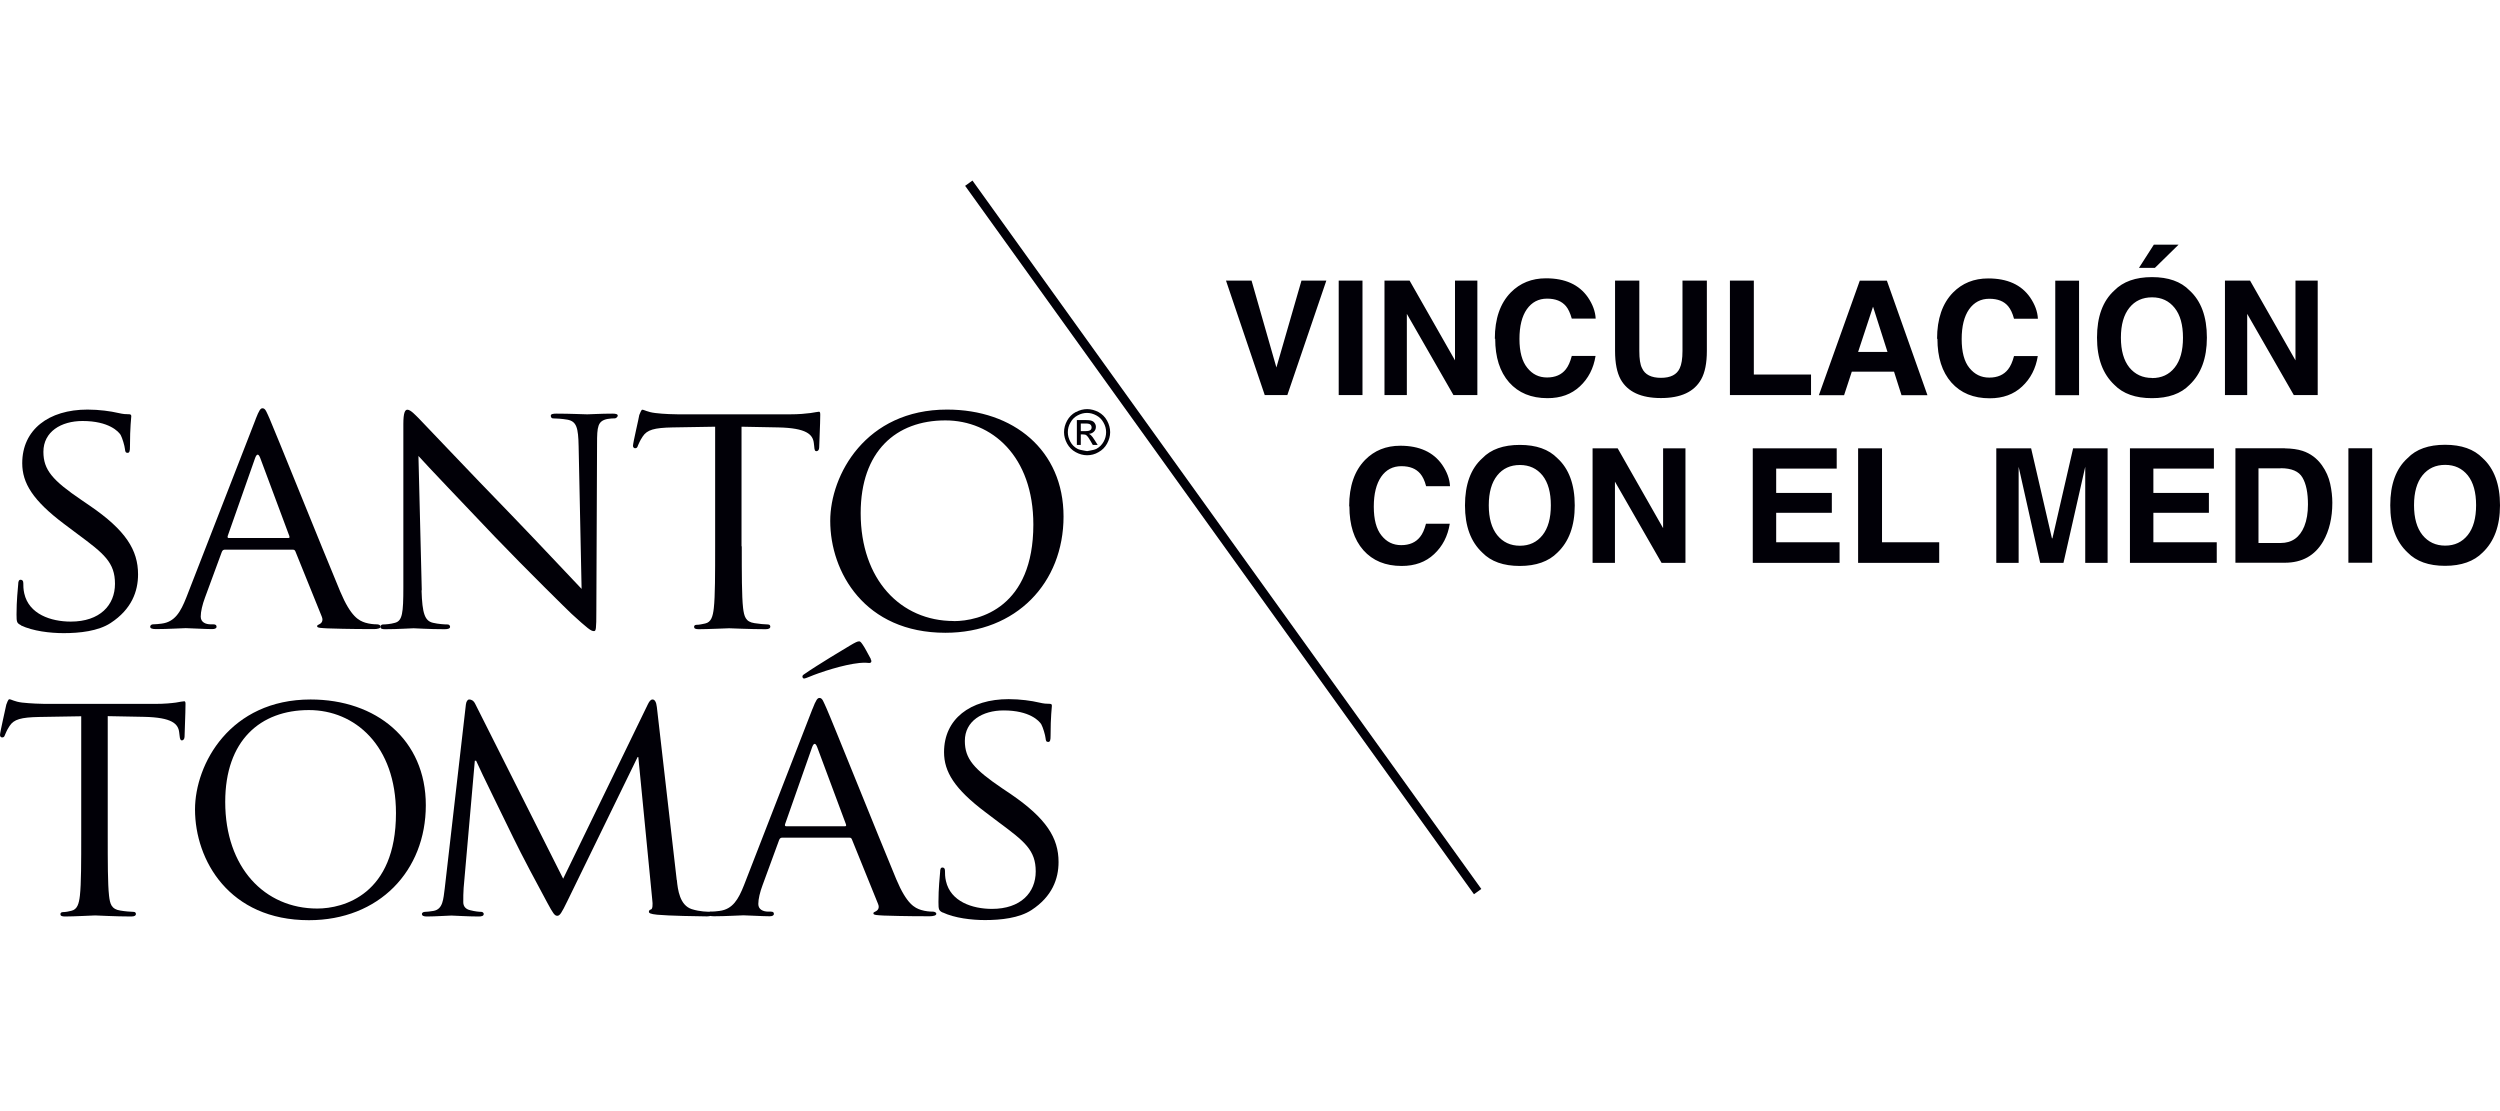
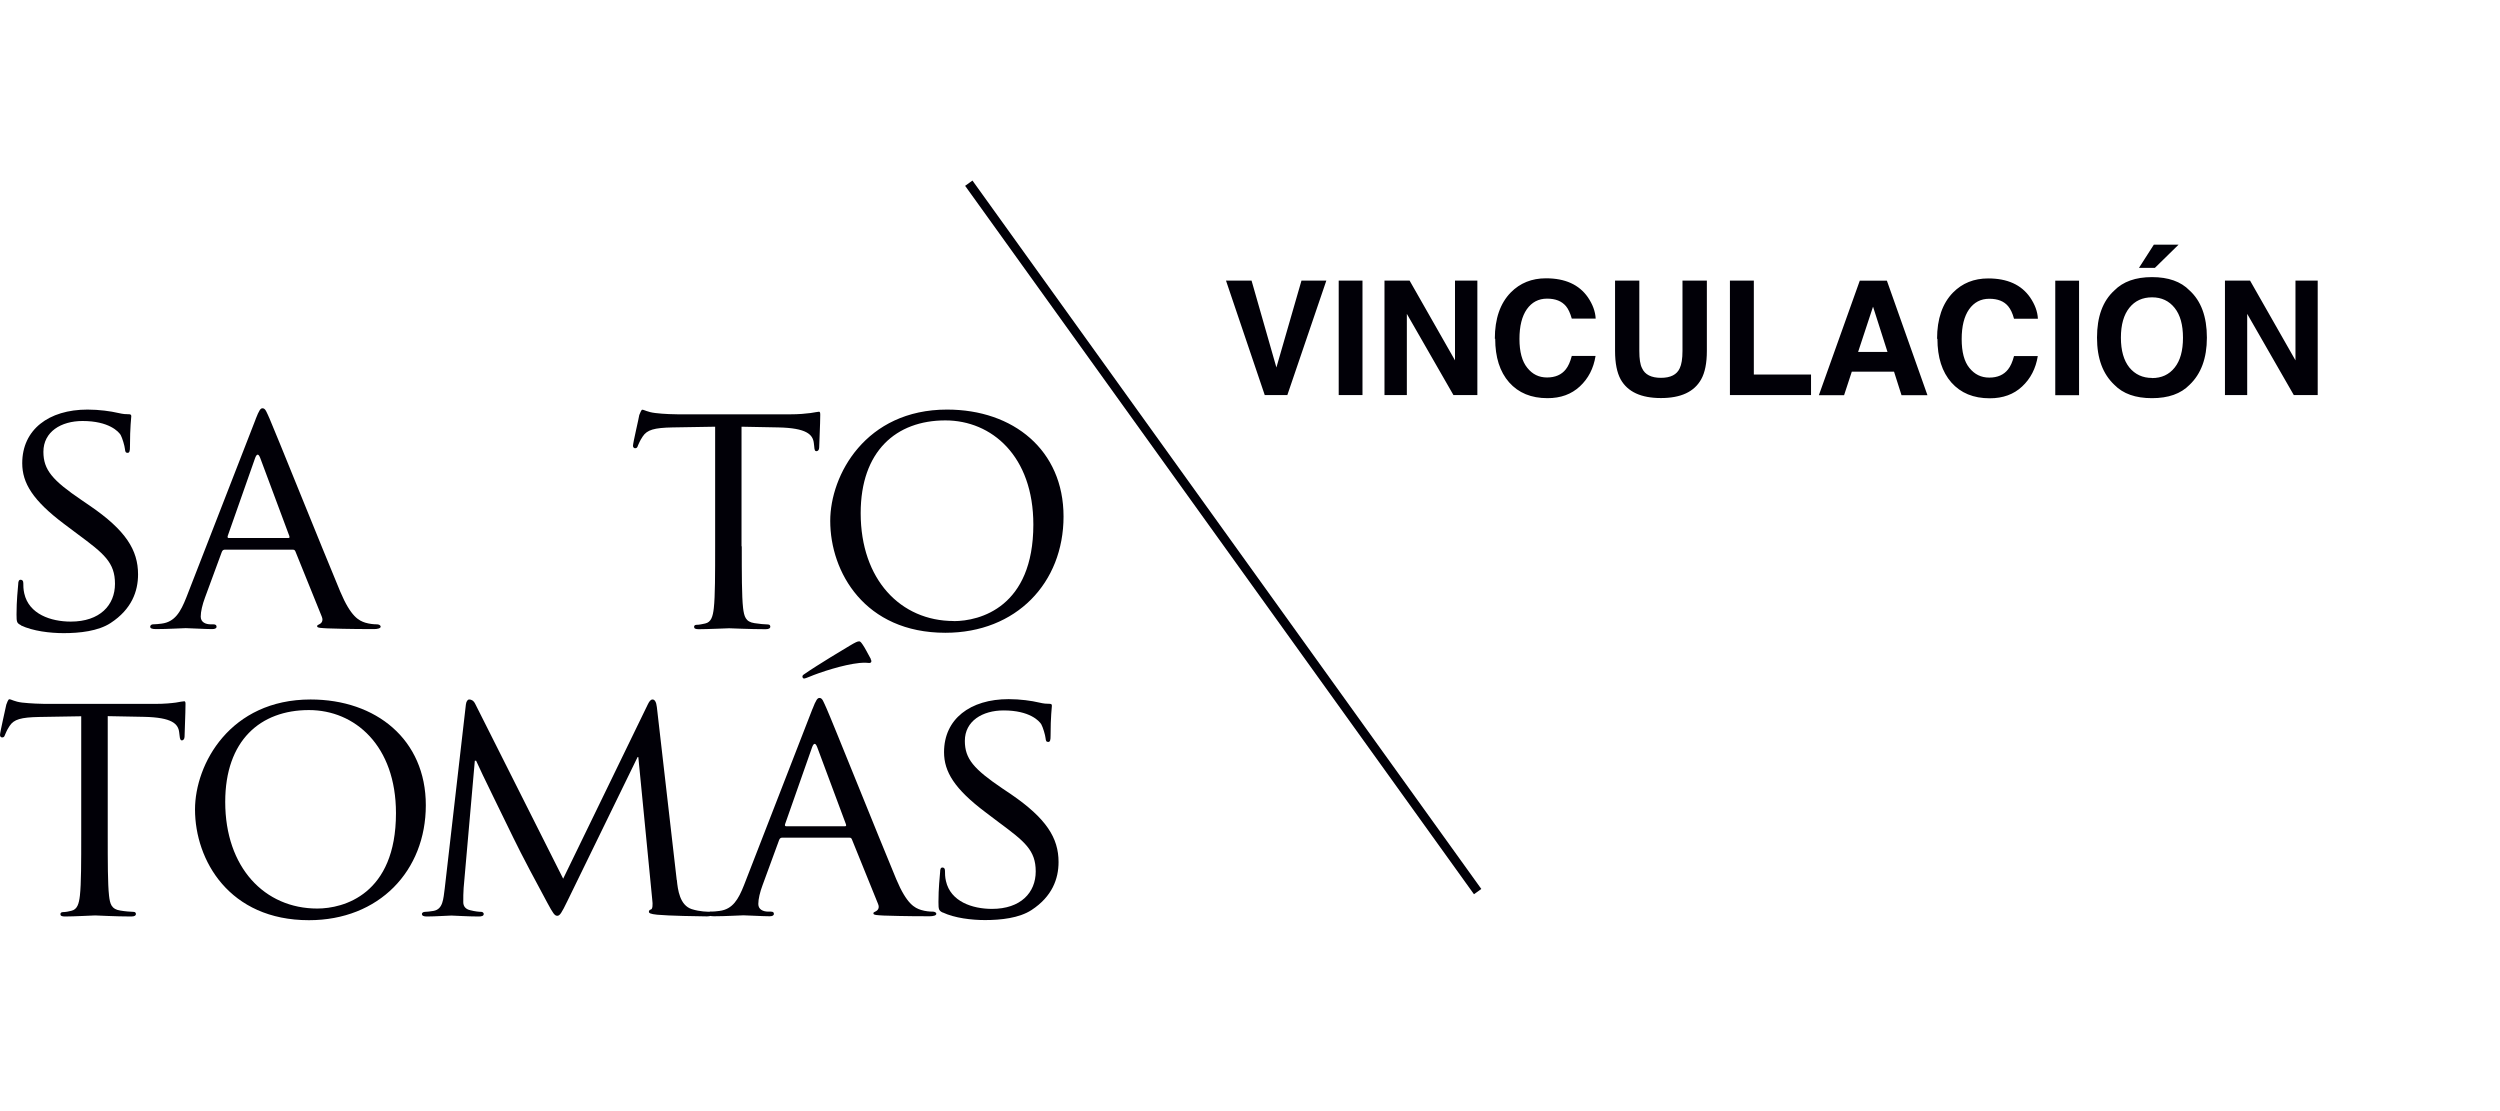
<svg xmlns="http://www.w3.org/2000/svg" width="180" height="80" viewBox="0 0 180 80" fill="none">
-   <rect width="180" height="80" fill="white" />
  <path d="M70.017 13L69.489 13.38L106.126 64.385L106.655 64.005L70.017 13Z" fill="#010007" />
-   <path d="M180 36.382C180 34.875 179.58 33.737 178.75 32.983C178.125 32.341 177.226 32.024 176.045 32.024C174.863 32.024 173.964 32.341 173.348 32.983C172.509 33.737 172.098 34.875 172.098 36.382C172.098 37.889 172.517 39.002 173.348 39.781C173.973 40.423 174.872 40.74 176.045 40.74C177.217 40.74 178.125 40.415 178.75 39.781C179.58 38.993 180 37.863 180 36.382ZM176.053 39.285C175.377 39.285 174.829 39.028 174.418 38.523C174.015 38.017 173.81 37.307 173.81 36.374C173.81 35.44 174.015 34.73 174.418 34.225C174.829 33.719 175.368 33.471 176.053 33.471C176.738 33.471 177.277 33.728 177.68 34.225C178.082 34.73 178.279 35.449 178.279 36.374C178.279 37.298 178.082 38.017 177.68 38.523C177.277 39.028 176.738 39.285 176.053 39.285ZM170.796 32.273H169.084V40.517H170.796V32.273ZM164.503 32.273H160.95V40.517H164.503C165.753 40.517 166.67 40.004 167.269 38.976C167.705 38.214 167.928 37.29 167.928 36.194C167.928 35.766 167.877 35.303 167.774 34.833C167.671 34.362 167.474 33.916 167.183 33.505C166.824 33 166.353 32.649 165.779 32.461C165.437 32.35 165.017 32.29 164.503 32.281M164.212 33.711C164.991 33.711 165.522 33.934 165.779 34.387C166.045 34.841 166.173 35.483 166.173 36.322C166.173 36.93 166.087 37.452 165.908 37.898C165.582 38.694 165.017 39.096 164.204 39.096H162.611V33.719H164.204L164.212 33.711ZM159.401 32.281H153.356V40.526H159.606V39.045H155.043V36.922H159.041V35.492H155.043V33.737H159.401V32.281V32.281ZM147.74 38.762L146.241 32.281H143.733V40.526H145.342V34.952C145.342 34.79 145.342 34.567 145.342 34.276C145.342 33.985 145.342 33.762 145.342 33.608L146.892 40.526H148.57L150.137 33.608C150.137 33.762 150.137 33.985 150.137 34.276C150.137 34.567 150.137 34.79 150.137 34.952V40.526H151.747V32.281H149.264L147.774 38.762H147.74ZM133.784 40.526H139.623V39.045H135.505V32.281H133.784V40.526V40.526ZM132.243 32.281H126.199V40.526H132.449V39.045H127.885V36.922H131.892V35.492H127.885V33.737H132.243V32.281V32.281ZM114.666 40.526H116.276V34.678L119.632 40.526H121.353V32.281H119.743V38.026L116.473 32.281H114.666V40.526V40.526ZM113.382 36.391C113.382 34.884 112.962 33.745 112.132 32.992C111.507 32.35 110.608 32.033 109.426 32.033C108.245 32.033 107.346 32.35 106.729 32.992C105.89 33.745 105.479 34.884 105.479 36.391C105.479 37.898 105.899 39.011 106.729 39.79C107.354 40.432 108.253 40.749 109.426 40.749C110.599 40.749 111.507 40.423 112.132 39.79C112.962 39.002 113.382 37.872 113.382 36.391ZM109.435 39.293C108.75 39.293 108.211 39.036 107.8 38.531C107.397 38.026 107.192 37.315 107.192 36.382C107.192 35.449 107.397 34.738 107.8 34.233C108.202 33.728 108.75 33.48 109.435 33.48C110.12 33.48 110.659 33.737 111.062 34.233C111.464 34.738 111.661 35.458 111.661 36.382C111.661 37.307 111.464 38.026 111.062 38.531C110.659 39.036 110.12 39.293 109.435 39.293M97.157 36.468C97.157 37.803 97.491 38.848 98.159 39.61C98.836 40.372 99.752 40.749 100.925 40.749C101.875 40.749 102.654 40.466 103.253 39.901C103.861 39.336 104.238 38.608 104.384 37.709H102.671C102.56 38.137 102.414 38.454 102.243 38.66C101.935 39.053 101.481 39.25 100.89 39.25C100.3 39.25 99.837 39.019 99.469 38.557C99.093 38.094 98.913 37.401 98.913 36.476C98.913 35.552 99.093 34.841 99.444 34.327C99.794 33.822 100.283 33.565 100.899 33.565C101.515 33.565 101.952 33.745 102.26 34.105C102.432 34.31 102.577 34.601 102.68 35.004H104.401C104.375 34.49 104.187 33.976 103.836 33.463C103.202 32.555 102.2 32.093 100.822 32.093C99.794 32.093 98.956 32.435 98.288 33.112C97.526 33.891 97.14 34.995 97.14 36.442" fill="#010007" />
  <path d="M160.188 28.446H161.798V22.598L165.154 28.446H166.875V20.201H165.274V25.946L162.003 20.201H160.197V28.446H160.188ZM155.077 17.615L154.007 19.285H155.154L156.858 17.615H155.077V17.615ZM158.896 24.31C158.896 22.795 158.476 21.665 157.646 20.911C157.021 20.269 156.122 19.952 154.94 19.952C153.759 19.952 152.86 20.278 152.235 20.911C151.396 21.673 150.985 22.803 150.985 24.31C150.985 25.817 151.404 26.922 152.235 27.709C152.86 28.351 153.759 28.668 154.94 28.668C156.122 28.668 157.021 28.351 157.646 27.709C158.476 26.922 158.896 25.791 158.896 24.31ZM154.949 27.213C154.264 27.213 153.724 26.956 153.313 26.459C152.911 25.954 152.705 25.244 152.705 24.31C152.705 23.377 152.911 22.666 153.313 22.161C153.716 21.656 154.264 21.408 154.949 21.408C155.634 21.408 156.173 21.665 156.575 22.17C156.978 22.675 157.175 23.386 157.175 24.319C157.175 25.252 156.978 25.963 156.575 26.468C156.173 26.973 155.634 27.221 154.949 27.221M149.692 20.209H147.979V28.454H149.692V20.209ZM139.495 24.396C139.495 25.732 139.829 26.776 140.497 27.538C141.173 28.3 142.089 28.677 143.262 28.677C144.212 28.677 144.991 28.394 145.591 27.829C146.199 27.264 146.575 26.536 146.721 25.637H145.009C144.897 26.065 144.752 26.382 144.58 26.596C144.272 26.99 143.819 27.187 143.228 27.187C142.637 27.187 142.175 26.956 141.798 26.494C141.421 26.031 141.241 25.338 141.241 24.413C141.241 23.488 141.421 22.778 141.772 22.273C142.132 21.767 142.611 21.511 143.228 21.511C143.844 21.511 144.289 21.69 144.589 22.05C144.76 22.256 144.906 22.555 145.009 22.949H146.729C146.704 22.435 146.515 21.922 146.164 21.408C145.531 20.5 144.529 20.047 143.151 20.047C142.123 20.047 141.284 20.389 140.616 21.065C139.854 21.845 139.469 22.957 139.469 24.396M130.967 28.454H132.774L133.33 26.759H136.37L136.909 28.454H138.776L135.856 20.209H133.904L130.959 28.454H130.967ZM134.863 22.093L135.899 25.338H133.784L134.854 22.093H134.863ZM126.276 26.964V20.201H124.555V28.446H130.394V26.964H126.276ZM116.284 25.269C116.284 26.142 116.421 26.827 116.687 27.315C117.192 28.214 118.159 28.66 119.589 28.66C121.019 28.66 121.978 28.214 122.483 27.315C122.757 26.827 122.894 26.142 122.894 25.269V20.201H121.139V25.269C121.139 25.834 121.07 26.245 120.942 26.511C120.736 26.973 120.283 27.204 119.589 27.204C118.896 27.204 118.433 26.973 118.228 26.511C118.091 26.254 118.031 25.834 118.031 25.269V20.201H116.284V25.269V25.269ZM107.654 24.387C107.654 25.723 107.988 26.767 108.656 27.529C109.332 28.291 110.248 28.668 111.421 28.668C112.372 28.668 113.142 28.386 113.75 27.821C114.358 27.256 114.735 26.528 114.88 25.629H113.168C113.057 26.057 112.911 26.374 112.74 26.588C112.432 26.982 111.978 27.178 111.387 27.178C110.796 27.178 110.334 26.947 109.966 26.485C109.589 26.023 109.401 25.329 109.401 24.404C109.401 23.48 109.58 22.769 109.932 22.264C110.291 21.759 110.771 21.502 111.387 21.502C112.003 21.502 112.44 21.682 112.748 22.041C112.92 22.247 113.057 22.547 113.168 22.94H114.889C114.863 22.427 114.675 21.913 114.324 21.399C113.69 20.492 112.688 20.038 111.31 20.038C110.283 20.038 109.444 20.381 108.776 21.057C108.014 21.836 107.628 22.949 107.628 24.387M99.683 28.446H101.293V22.598L104.649 28.446H106.37V20.201H104.76V25.946L101.49 20.201H99.683V28.446V28.446ZM98.099 20.201H96.387V28.446H98.099V20.201ZM91.901 26.459L90.111 20.201H88.271L91.062 28.446H92.688L95.497 20.201H93.707L91.901 26.459Z" fill="#010007" />
  <path d="M1.507 45.012C1.216 44.867 1.19 44.798 1.19 44.242C1.19 43.231 1.284 42.41 1.31 42.076C1.31 41.862 1.361 41.742 1.481 41.742C1.601 41.742 1.678 41.81 1.678 41.981C1.678 42.153 1.678 42.435 1.747 42.726C2.08 44.225 3.673 44.755 5.094 44.755C7.192 44.755 8.279 43.574 8.279 42.033C8.279 40.492 7.483 39.858 5.599 38.463L4.64 37.743C2.354 36.031 1.601 34.773 1.601 33.351C1.601 30.937 3.502 29.49 6.301 29.49C7.14 29.49 7.988 29.61 8.493 29.73C8.904 29.824 9.075 29.824 9.238 29.824C9.401 29.824 9.452 29.85 9.452 29.97C9.452 30.064 9.358 30.74 9.358 32.144C9.358 32.461 9.332 32.606 9.187 32.606C9.041 32.606 9.015 32.512 8.998 32.341C8.973 32.093 8.81 31.545 8.69 31.322C8.545 31.082 7.851 30.312 5.942 30.312C4.401 30.312 3.125 31.082 3.125 32.529C3.125 33.831 3.776 34.584 5.873 36.005L6.473 36.416C9.05 38.18 9.94 39.601 9.94 41.356C9.94 42.564 9.486 43.865 7.962 44.858C7.072 45.44 5.745 45.586 4.589 45.586C3.604 45.586 2.372 45.44 1.507 45.029" fill="#010007" />
  <path d="M20.762 38.737C20.856 38.737 20.856 38.685 20.831 38.591L18.733 32.966C18.613 32.658 18.493 32.658 18.373 32.966L16.395 38.591C16.37 38.685 16.395 38.737 16.464 38.737H20.753H20.762ZM18.399 30.192C18.664 29.516 18.759 29.396 18.904 29.396C19.118 29.396 19.195 29.678 19.409 30.141C19.794 31.014 23.194 39.473 24.495 42.589C25.265 44.422 25.848 44.687 26.301 44.833C26.618 44.927 26.926 44.952 27.14 44.952C27.26 44.952 27.406 45.004 27.406 45.124C27.406 45.243 27.166 45.295 26.926 45.295C26.618 45.295 25.043 45.295 23.579 45.243C23.168 45.218 22.834 45.218 22.834 45.098C22.834 45.004 22.885 45.004 22.98 44.952C23.099 44.901 23.313 44.738 23.168 44.396L21.267 39.696C21.216 39.601 21.19 39.576 21.07 39.576H16.181C16.087 39.576 16.01 39.627 15.967 39.747L14.76 43.026C14.572 43.531 14.452 44.036 14.452 44.396C14.452 44.807 14.812 44.952 15.171 44.952H15.368C15.539 44.952 15.591 45.029 15.591 45.124C15.591 45.243 15.471 45.295 15.274 45.295C14.769 45.295 13.613 45.226 13.373 45.226C13.159 45.226 12.098 45.295 11.224 45.295C10.959 45.295 10.813 45.243 10.813 45.124C10.813 45.029 10.908 44.952 11.01 44.952C11.156 44.952 11.473 44.927 11.635 44.901C12.594 44.781 13.005 44.053 13.416 43.017L18.407 30.184L18.399 30.192Z" fill="#010007" />
-   <path d="M30.351 42.504C30.402 44.19 30.591 44.704 31.173 44.841C31.558 44.935 32.038 44.961 32.235 44.961C32.329 44.961 32.406 45.038 32.406 45.132C32.406 45.252 32.26 45.303 32.02 45.303C30.813 45.303 29.974 45.235 29.777 45.235C29.581 45.235 28.69 45.303 27.731 45.303C27.517 45.303 27.397 45.278 27.397 45.132C27.397 45.038 27.466 44.961 27.569 44.961C27.74 44.961 28.125 44.935 28.442 44.841C28.973 44.696 29.041 44.139 29.041 42.281V30.535C29.041 29.713 29.161 29.499 29.332 29.499C29.572 29.499 29.931 29.91 30.154 30.124C30.488 30.457 33.579 33.745 36.858 37.118C38.956 39.293 41.224 41.725 41.875 42.401L41.661 32.127C41.635 30.8 41.515 30.346 40.865 30.218C40.48 30.149 40 30.124 39.829 30.124C39.683 30.124 39.657 30.004 39.657 29.927C39.657 29.807 39.829 29.781 40.069 29.781C41.036 29.781 42.046 29.832 42.286 29.832C42.526 29.832 43.228 29.781 44.093 29.781C44.306 29.781 44.478 29.807 44.478 29.927C44.478 29.995 44.384 30.124 44.238 30.124C44.144 30.124 43.973 30.124 43.733 30.166C43.031 30.312 42.988 30.723 42.988 31.956L42.937 43.968C42.937 45.321 42.911 45.44 42.765 45.44C42.551 45.44 42.329 45.269 41.147 44.19C40.933 43.993 37.868 40.98 35.625 38.642C33.168 36.057 30.779 33.557 30.128 32.829L30.368 42.504H30.351Z" fill="#010007" />
  <path d="M53.407 39.336C53.407 41.314 53.407 42.932 53.502 43.779C53.579 44.379 53.673 44.773 54.324 44.867C54.615 44.918 55.094 44.961 55.291 44.961C55.437 44.961 55.462 45.055 55.462 45.132C55.462 45.226 55.368 45.303 55.128 45.303C53.973 45.303 52.62 45.235 52.5 45.235C52.406 45.235 50.933 45.303 50.308 45.303C50.069 45.303 49.974 45.252 49.974 45.132C49.974 45.055 50.026 44.987 50.145 44.987C50.343 44.987 50.582 44.935 50.77 44.892C51.207 44.798 51.327 44.387 51.395 43.779C51.49 42.932 51.49 41.322 51.49 39.336V30.723L48.425 30.774C47.098 30.8 46.593 30.946 46.276 31.425C46.036 31.785 46.01 31.93 45.933 32.076C45.89 32.247 45.813 32.273 45.719 32.273C45.668 32.273 45.574 32.221 45.574 32.101C45.574 31.887 46.01 30.055 46.027 29.884C46.079 29.764 46.173 29.499 46.241 29.499C46.387 29.499 46.601 29.67 47.183 29.738C47.782 29.815 48.605 29.832 48.844 29.832H56.849C57.551 29.832 58.031 29.781 58.365 29.738C58.673 29.696 58.87 29.644 58.964 29.644C59.058 29.644 59.058 29.764 59.058 29.884C59.058 30.509 58.981 31.982 58.981 32.221C58.981 32.392 58.887 32.487 58.784 32.487C58.681 32.487 58.639 32.41 58.622 32.127L58.596 31.904C58.527 31.279 58.065 30.817 56.044 30.774L53.39 30.723V39.336H53.407Z" fill="#010007" />
  <path d="M68.664 44.721C70.565 44.721 74.401 43.711 74.401 37.769C74.401 32.846 71.413 30.269 68.065 30.269C64.52 30.269 61.969 32.487 61.969 36.947C61.969 41.725 64.837 44.713 68.673 44.713M68.194 29.49C72.962 29.49 76.575 32.41 76.575 37.187C76.575 41.964 73.176 45.56 68.065 45.56C62.26 45.56 59.777 41.194 59.777 37.504C59.777 34.199 62.329 29.49 68.185 29.49" fill="#010007" />
  <path d="M7.757 60.098C7.757 62.059 7.757 63.651 7.851 64.49C7.92 65.089 8.022 65.466 8.664 65.56C8.947 65.612 9.426 65.654 9.615 65.654C9.76 65.654 9.786 65.749 9.786 65.817C9.786 65.911 9.692 65.988 9.452 65.988C8.305 65.988 6.969 65.911 6.849 65.911C6.755 65.911 5.3 65.988 4.683 65.988C4.443 65.988 4.349 65.937 4.349 65.817C4.349 65.749 4.401 65.672 4.521 65.672C4.709 65.672 4.949 65.629 5.137 65.577C5.565 65.483 5.685 65.072 5.753 64.481C5.848 63.642 5.848 62.05 5.848 60.089V51.571L2.817 51.622C1.507 51.648 1.002 51.793 0.693 52.264C0.454 52.624 0.437 52.761 0.36 52.906C0.308 53.077 0.24 53.094 0.146 53.094C0.094 53.094 0 53.052 0 52.923C0 52.709 0.428 50.894 0.454 50.731C0.497 50.612 0.591 50.346 0.668 50.346C0.813 50.346 1.027 50.517 1.592 50.586C2.192 50.654 2.997 50.68 3.236 50.68H11.164C11.858 50.68 12.329 50.629 12.663 50.586C12.971 50.535 13.159 50.492 13.262 50.492C13.365 50.492 13.356 50.612 13.356 50.731C13.356 51.348 13.288 52.803 13.288 53.043C13.288 53.206 13.194 53.309 13.099 53.309C13.005 53.309 12.954 53.24 12.928 52.949L12.902 52.735C12.834 52.11 12.38 51.656 10.377 51.613L7.757 51.562V60.081V60.098Z" fill="#010007" />
  <path d="M22.843 65.415C24.726 65.415 28.51 64.413 28.51 58.548C28.51 53.685 25.556 51.125 22.243 51.125C18.741 51.125 16.216 53.317 16.216 57.735C16.216 62.461 19.05 65.415 22.843 65.415ZM22.363 50.363C27.081 50.363 30.659 53.249 30.659 57.975C30.659 62.701 27.294 66.254 22.243 66.254C16.498 66.254 14.041 61.93 14.041 58.283C14.041 55.012 16.567 50.363 22.363 50.363" fill="#010007" />
  <path d="M48.733 63.36C48.801 64.079 48.947 65.175 49.803 65.457C50.402 65.646 50.95 65.646 51.164 65.646C51.259 65.646 51.327 65.689 51.327 65.791C51.327 65.911 51.139 65.98 50.899 65.98C50.419 65.98 48.082 65.937 47.32 65.86C46.815 65.809 46.721 65.74 46.721 65.646C46.721 65.577 46.764 65.5 46.866 65.483C46.986 65.457 47.012 65.149 46.961 64.764L45.959 54.507H45.907L40.856 64.867C40.428 65.749 40.308 65.937 40.12 65.937C39.931 65.937 39.812 65.749 39.409 65.004C38.861 64.002 37.474 61.399 36.952 60.303C36.336 59.019 34.64 55.603 34.281 54.773H34.187L33.382 63.934C33.356 64.242 33.356 64.627 33.356 64.961C33.356 65.269 33.544 65.466 33.853 65.535C34.212 65.629 34.521 65.654 34.666 65.654C34.735 65.654 34.829 65.723 34.829 65.8C34.829 65.946 34.692 65.988 34.452 65.988C33.664 65.988 32.663 65.92 32.5 65.92C32.312 65.92 31.31 65.988 30.736 65.988C30.522 65.988 30.377 65.946 30.377 65.8C30.377 65.731 30.471 65.654 30.591 65.654C30.762 65.654 30.899 65.629 31.207 65.586C31.901 65.466 31.918 64.73 32.021 63.968L33.544 50.723C33.57 50.509 33.664 50.363 33.784 50.363C33.93 50.363 34.093 50.432 34.212 50.672L40.548 63.266L46.652 50.697C46.747 50.509 46.841 50.363 46.986 50.363C47.132 50.363 47.252 50.526 47.294 50.911L48.724 63.36H48.733Z" fill="#010007" />
  <path d="M62.688 47.452C62.808 47.666 62.688 47.735 62.594 47.735C62.526 47.735 62.286 47.692 61.875 47.735C60.711 47.855 59.041 48.403 58.253 48.737C58.091 48.805 57.945 48.856 57.894 48.856C57.843 48.856 57.774 48.805 57.774 48.711C57.774 48.634 57.825 48.591 57.945 48.514C58.801 47.915 61.019 46.579 61.19 46.485C61.593 46.245 61.738 46.177 61.858 46.177C61.926 46.177 61.978 46.219 62.098 46.391C62.269 46.63 62.431 46.964 62.697 47.444M60.839 59.49C60.933 59.49 60.933 59.447 60.907 59.344L58.836 53.788C58.716 53.48 58.596 53.48 58.476 53.788L56.524 59.344C56.498 59.439 56.524 59.49 56.601 59.49H60.839ZM58.502 51.04C58.759 50.372 58.861 50.252 59.007 50.252C59.221 50.252 59.289 50.535 59.503 50.988C59.889 51.844 63.245 60.218 64.529 63.3C65.291 65.115 65.865 65.372 66.319 65.517C66.627 65.612 66.935 65.637 67.149 65.637C67.269 65.637 67.414 65.68 67.414 65.8C67.414 65.92 67.175 65.971 66.935 65.971C66.627 65.971 65.077 65.971 63.622 65.92C63.219 65.894 62.885 65.894 62.885 65.774C62.885 65.68 62.937 65.68 63.031 65.629C63.151 65.577 63.365 65.415 63.219 65.081L61.336 60.432C61.293 60.338 61.259 60.312 61.147 60.312H56.31C56.216 60.312 56.139 60.363 56.096 60.483L54.906 63.728C54.718 64.225 54.598 64.73 54.598 65.089C54.598 65.492 54.957 65.637 55.317 65.637H55.505C55.676 65.637 55.719 65.706 55.719 65.8C55.719 65.92 55.599 65.971 55.411 65.971C54.914 65.971 53.767 65.903 53.527 65.903C53.313 65.903 52.269 65.971 51.404 65.971C51.139 65.971 51.002 65.92 51.002 65.8C51.002 65.706 51.096 65.637 51.19 65.637C51.336 65.637 51.644 65.612 51.806 65.586C52.757 65.466 53.168 64.747 53.57 63.728L58.502 51.031V51.04Z" fill="#010007" />
  <path d="M67.877 65.706C67.594 65.56 67.569 65.492 67.569 64.944C67.569 63.942 67.663 63.129 67.688 62.795C67.688 62.581 67.731 62.461 67.851 62.461C67.971 62.461 68.039 62.529 68.039 62.701C68.039 62.872 68.039 63.154 68.108 63.437C68.442 64.918 70.017 65.44 71.421 65.44C73.493 65.44 74.572 64.267 74.572 62.743C74.572 61.219 73.784 60.594 71.926 59.216L70.976 58.497C68.716 56.802 67.971 55.56 67.971 54.156C67.971 51.767 69.855 50.338 72.62 50.338C73.459 50.338 74.289 50.458 74.786 50.577C75.188 50.672 75.36 50.672 75.522 50.672C75.685 50.672 75.736 50.697 75.736 50.817C75.736 50.911 75.642 51.579 75.642 52.966C75.642 53.274 75.616 53.42 75.471 53.42C75.325 53.42 75.3 53.326 75.282 53.154C75.257 52.915 75.094 52.367 74.974 52.153C74.829 51.913 74.144 51.151 72.26 51.151C70.736 51.151 69.469 51.913 69.469 53.343C69.469 54.636 70.111 55.372 72.183 56.776L72.782 57.178C75.334 58.925 76.216 60.329 76.216 62.067C76.216 63.266 75.762 64.55 74.264 65.526C73.382 66.1 72.072 66.245 70.925 66.245C69.949 66.245 68.733 66.1 67.877 65.697" fill="#010007" />
-   <path d="M77.817 30.492H78.142C78.279 30.492 78.382 30.5 78.433 30.526C78.485 30.543 78.527 30.577 78.553 30.62C78.579 30.663 78.596 30.706 78.596 30.766C78.596 30.851 78.57 30.911 78.51 30.963C78.45 31.014 78.331 31.04 78.168 31.04H77.817V30.5V30.492ZM77.817 32.033V31.279H77.988C78.091 31.279 78.168 31.297 78.219 31.339C78.296 31.399 78.399 31.536 78.519 31.75L78.681 32.033H79.032L78.81 31.682C78.707 31.519 78.622 31.399 78.544 31.331C78.51 31.297 78.459 31.262 78.399 31.237C78.553 31.228 78.673 31.168 78.767 31.074C78.861 30.98 78.904 30.869 78.904 30.732C78.904 30.637 78.878 30.552 78.819 30.466C78.767 30.381 78.69 30.329 78.596 30.295C78.502 30.261 78.348 30.244 78.142 30.244H77.534V32.033H77.825H77.817ZM78.938 29.91C79.161 30.029 79.332 30.201 79.452 30.423C79.581 30.646 79.64 30.877 79.64 31.117C79.64 31.357 79.581 31.588 79.461 31.802C79.341 32.016 79.169 32.196 78.947 32.315C78.724 32.435 78.065 32.495 78.262 32.495C78.502 32.495 77.791 32.435 77.577 32.315C77.354 32.196 77.183 32.024 77.063 31.802C76.944 31.579 76.884 31.357 76.884 31.117C76.884 30.877 76.944 30.646 77.072 30.423C77.192 30.201 77.363 30.029 77.586 29.91C77.808 29.79 78.031 29.73 78.262 29.73C78.493 29.73 78.716 29.79 78.938 29.91M77.449 29.67C77.183 29.815 76.978 30.021 76.832 30.286C76.687 30.552 76.61 30.834 76.61 31.117C76.61 31.399 76.687 31.673 76.832 31.939C76.978 32.204 77.183 32.41 77.449 32.555C77.714 32.701 77.988 32.778 78.27 32.778C78.553 32.778 78.836 32.709 79.093 32.555C79.358 32.41 79.563 32.204 79.709 31.939C79.854 31.673 79.931 31.399 79.931 31.117C79.931 30.834 79.854 30.552 79.709 30.286C79.563 30.021 79.358 29.815 79.093 29.67C78.827 29.533 78.553 29.456 78.279 29.456C78.005 29.456 77.731 29.524 77.466 29.67" fill="#010007" />
</svg>